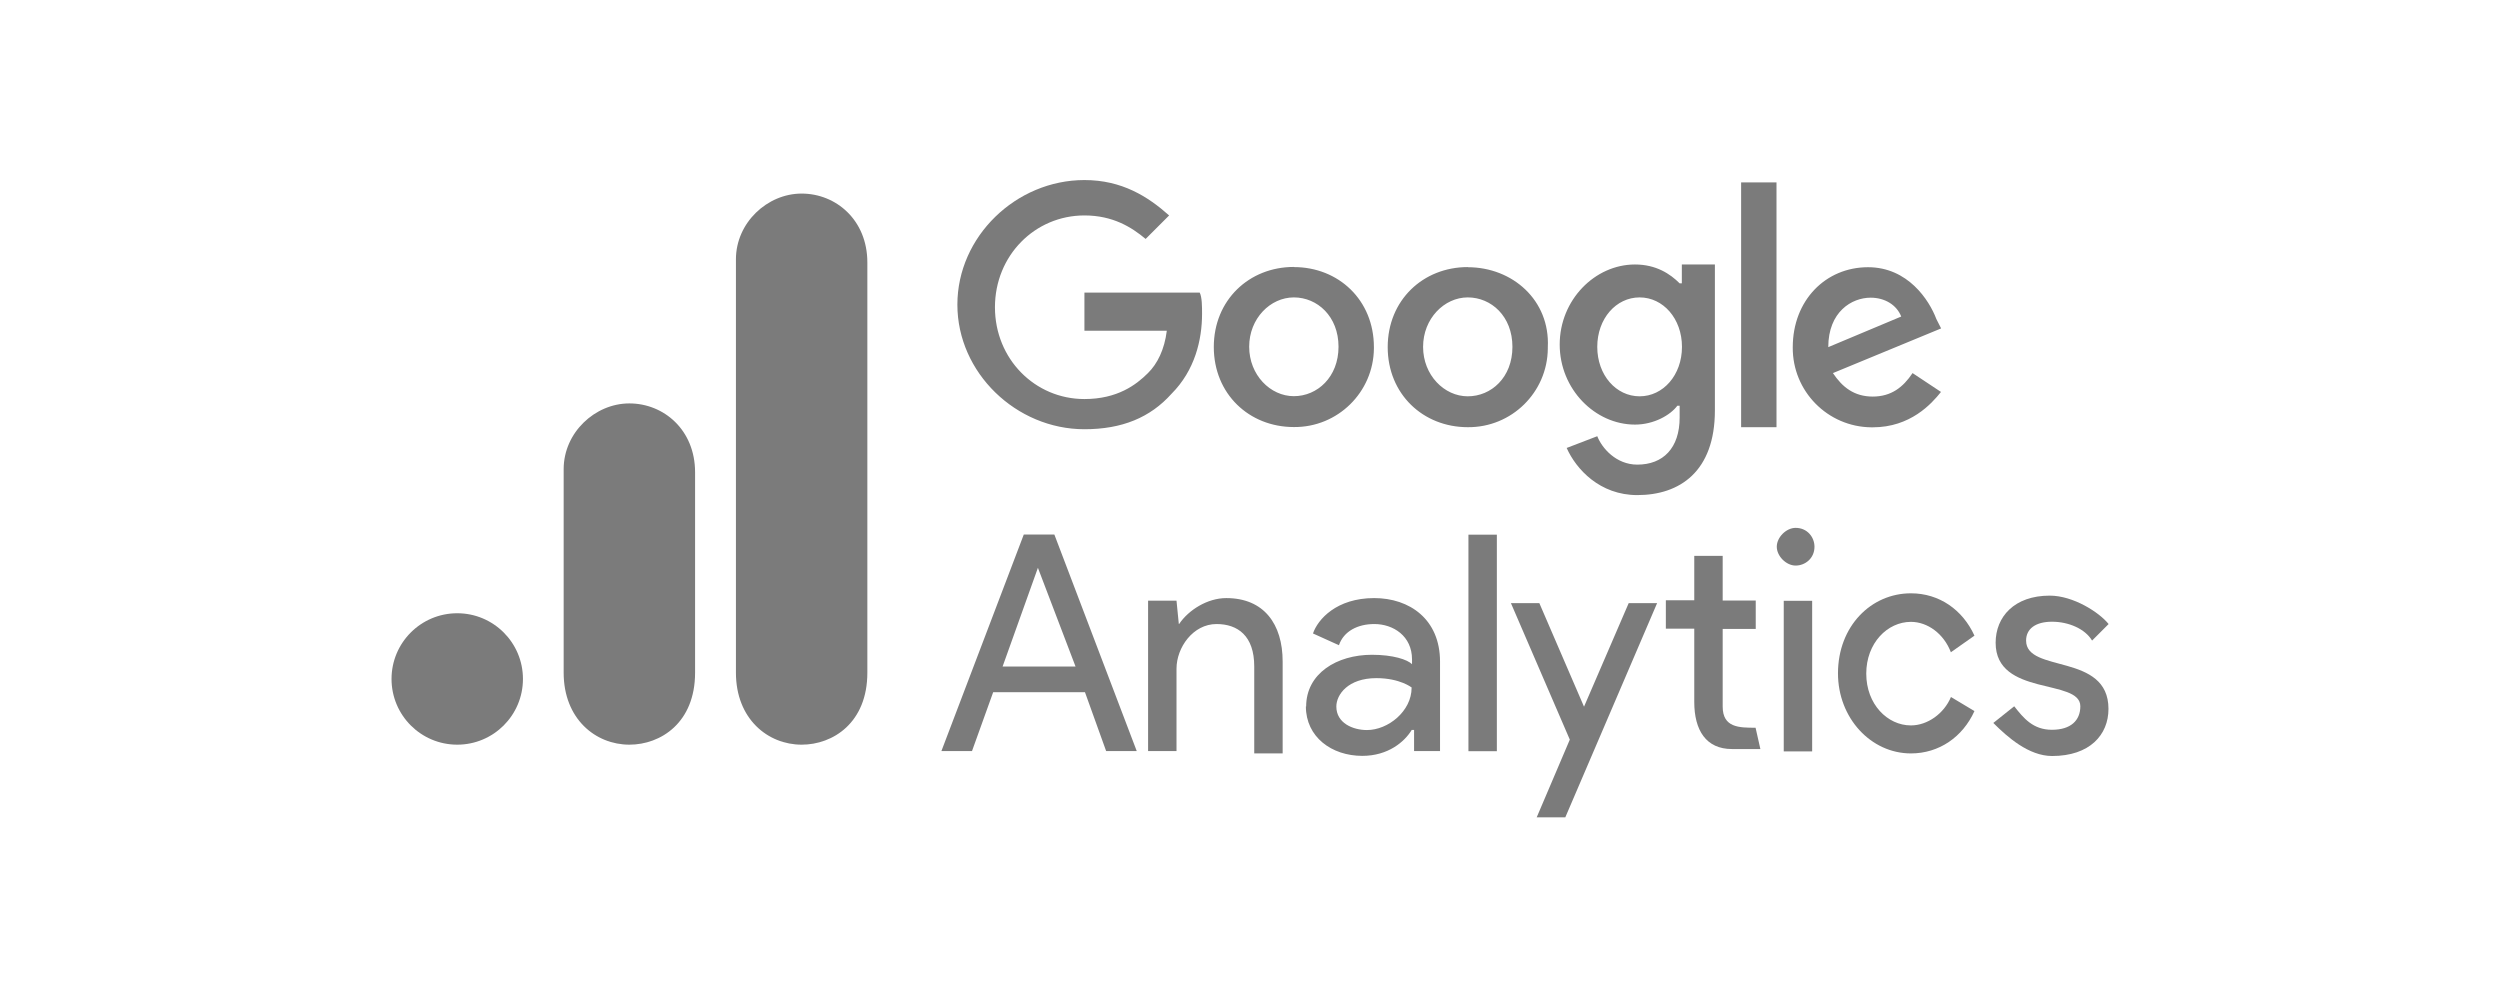
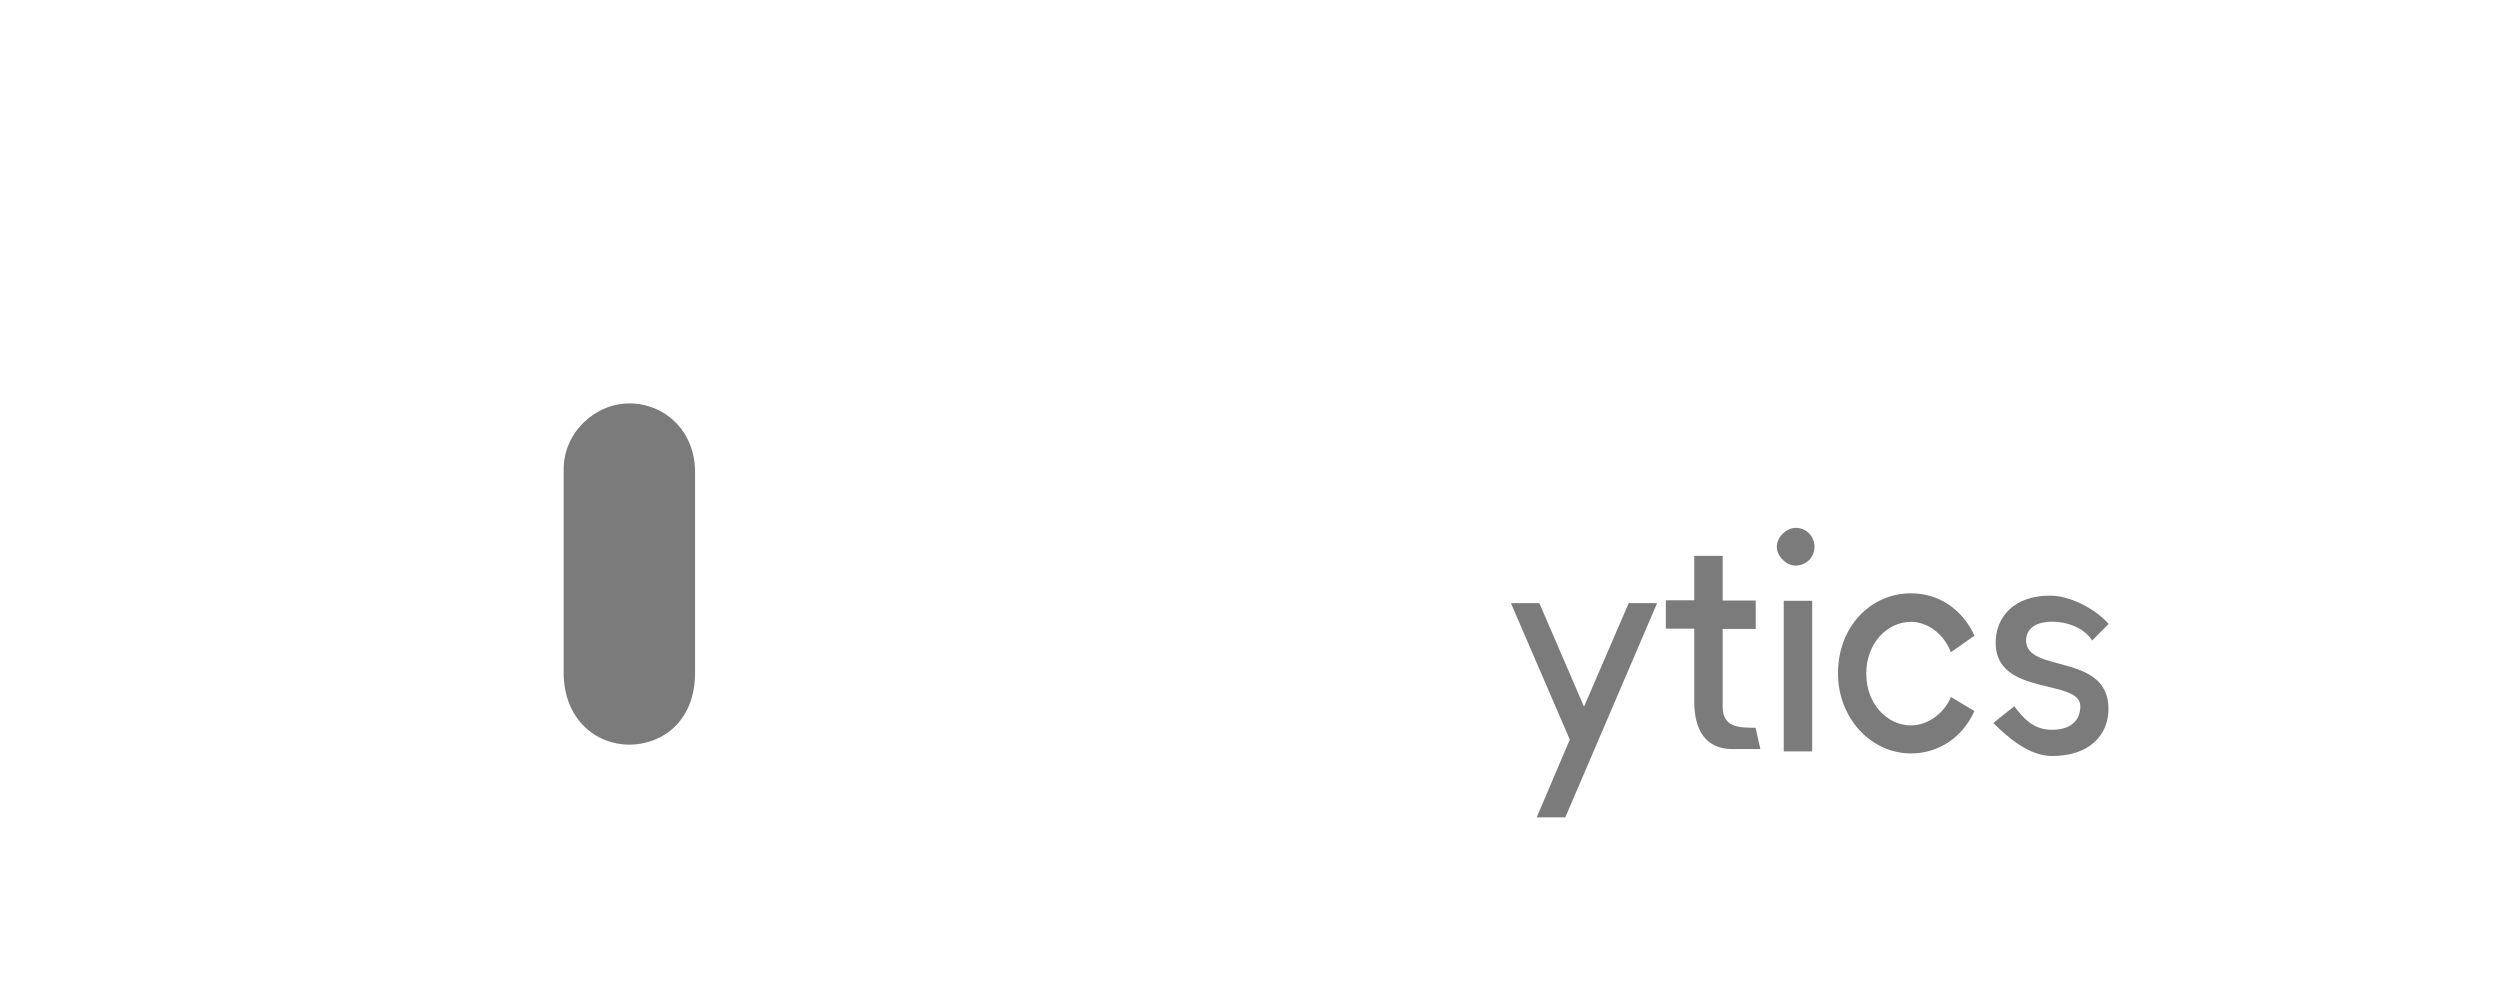
<svg xmlns="http://www.w3.org/2000/svg" id="_Ñëîé_1" data-name="Ñëîé 1" viewBox="0 0 183 73">
  <defs>
    <style>
      .cls-1, .cls-2 {
        fill: #7b7b7b;
        stroke-width: 0px;
      }

      .cls-2 {
        fill-rule: evenodd;
      }
    </style>
  </defs>
  <g id="GA">
    <g>
-       <path class="cls-1" d="m75.97,41.55l2.76,7.24h-5.34l2.59-7.24h0Zm-1.03-2.42l-6.03,15.85h2.24l1.55-4.31h6.72l1.55,4.31h2.24l-6.03-15.85h-2.24,0Zm32.55,15.86h2.08v-15.85h-2.08v15.85h0Zm-21.18-9.31c.69-1.03,2.08-1.9,3.45-1.9,2.76,0,4.13,1.9,4.13,4.65v6.72h-2.08v-6.37c0-2.24-1.21-3.1-2.76-3.1-1.72,0-2.93,1.72-2.93,3.27v6.03h-2.08v-11.01h2.08l.17,1.72v-.02Zm9.3,6.04c0-2.42,2.24-3.79,4.82-3.79,1.55,0,2.59.35,2.93.69v-.35c0-1.72-1.38-2.59-2.76-2.59-1.21,0-2.24.52-2.59,1.55l-1.9-.86c.35-1.03,1.72-2.59,4.48-2.59,2.59,0,4.82,1.55,4.82,4.65v6.55h-1.9v-1.55h-.17c-.52.86-1.72,1.9-3.62,1.9-2.24,0-4.13-1.38-4.13-3.62m7.75-1.38s-.86-.69-2.59-.69c-2.08,0-2.93,1.21-2.93,2.08,0,1.21,1.21,1.72,2.24,1.72,1.55,0,3.27-1.38,3.27-3.1" />
      <path class="cls-2" d="m112.49,59.82l2.42-5.68-4.31-9.99h2.08l3.27,7.58,3.27-7.58h2.08l-6.72,15.68h-2.1Zm30.32-12.06c-.52-1.38-1.72-2.24-2.93-2.24-1.72,0-3.27,1.55-3.27,3.79s1.55,3.79,3.27,3.79c1.21,0,2.42-.86,2.93-2.08l1.72,1.03c-.86,1.9-2.59,3.1-4.65,3.1-2.93,0-5.34-2.59-5.34-5.86,0-3.45,2.42-5.86,5.34-5.86,2.08,0,3.79,1.21,4.65,3.1l-1.72,1.21h0Z" />
      <path class="cls-1" d="m150.21,55.34c2.76,0,4.13-1.55,4.13-3.45,0-4.13-6.03-2.59-6.03-5,0-.86.69-1.38,1.9-1.38s2.42.52,2.93,1.38l1.21-1.21c-.69-.86-2.59-2.08-4.31-2.08-2.59,0-3.96,1.55-3.96,3.45,0,3.96,6.2,2.59,6.2,4.65,0,1.03-.69,1.72-2.08,1.72s-2.08-.86-2.76-1.72l-1.53,1.22c1.03,1.03,2.59,2.42,4.31,2.42h0Zm-19.64-.34h2.08v-11.02h-2.08v11.02Z" />
      <path class="cls-2" d="m131.44,38.64c.86,0,1.38.69,1.38,1.38,0,.86-.69,1.38-1.38,1.38s-1.38-.69-1.38-1.38.69-1.38,1.38-1.38Zm-2.93,14.64l.35,1.55h-2.08c-1.9,0-2.76-1.38-2.76-3.45v-5.36h-2.08v-2.08h2.08v-3.25h2.08v3.27h2.42v2.08h-2.42v5.68c0,1.55,1.21,1.55,2.42,1.55h-.01Z" />
-       <path class="cls-1" d="m79.38,21.62v2.59h6.03c-.17,1.38-.69,2.42-1.38,3.1-.86.86-2.24,1.9-4.65,1.9-3.62,0-6.55-2.93-6.55-6.72s2.93-6.72,6.55-6.72c2.08,0,3.45.86,4.48,1.72l1.72-1.72c-1.55-1.38-3.45-2.59-6.2-2.59-5,0-9.3,4.13-9.3,9.12s4.31,9.12,9.3,9.12c2.76,0,4.82-.86,6.37-2.59,1.72-1.72,2.24-3.96,2.24-5.86,0-.52,0-1.21-.17-1.55h-8.44v.2Zm15.33-2.08c-3.27,0-5.86,2.42-5.86,5.86s2.59,5.86,5.86,5.86c3.21.03,5.83-2.55,5.86-5.75,0-.03,0-.07,0-.1,0-3.45-2.59-5.86-5.86-5.86Zm0,9.46c-1.72,0-3.27-1.55-3.27-3.62s1.55-3.61,3.27-3.61,3.27,1.39,3.27,3.61-1.55,3.62-3.27,3.62h0Zm28.24-8.26c-.69-.69-1.72-1.38-3.27-1.38-2.93,0-5.51,2.59-5.51,5.86s2.59,5.86,5.51,5.86c1.38,0,2.59-.69,3.1-1.38h.17v.86c0,2.24-1.21,3.45-3.1,3.45-1.55,0-2.59-1.21-2.93-2.08l-2.24.86c.69,1.55,2.42,3.45,5.17,3.45,3.1,0,5.68-1.72,5.68-6.2v-10.68h-2.42v1.38h-.16Zm-2.93,8.27c-1.72,0-3.1-1.55-3.1-3.62s1.38-3.62,3.1-3.62,3.1,1.55,3.1,3.62-1.38,3.62-3.1,3.62Zm-12.58-9.46c-3.27,0-5.86,2.42-5.86,5.86s2.59,5.86,5.86,5.86c3.21.03,5.83-2.55,5.86-5.75,0-.03,0-.07,0-.1.17-3.45-2.59-5.86-5.86-5.86Zm0,9.46c-1.72,0-3.27-1.55-3.27-3.62s1.55-3.62,3.27-3.62,3.27,1.38,3.27,3.62-1.55,3.62-3.27,3.62Zm20.01-15.66h2.59v17.92h-2.59V13.35Zm9.65,15.68c-1.38,0-2.24-.69-2.93-1.72l7.92-3.27-.35-.69c-.52-1.38-2.08-3.79-5-3.79-3.1,0-5.51,2.42-5.51,5.86-.03,3.21,2.55,5.83,5.75,5.86.03,0,.07,0,.1,0,2.76,0,4.31-1.72,5-2.59l-2.08-1.38c-.69,1.03-1.55,1.72-2.93,1.72h.01Zm-.17-7.24c1.03,0,1.9.52,2.24,1.38l-5.34,2.24c0-2.59,1.72-3.62,3.1-3.62Z" />
    </g>
    <g>
-       <path class="cls-1" d="m53.87,18.98v30.26c0,3.39,2.34,5.27,4.81,5.27,2.29,0,4.81-1.6,4.81-5.27v-30.03c0-3.1-2.29-5.04-4.81-5.04s-4.81,2.14-4.81,4.81Z" />
      <g>
        <path class="cls-1" d="m41.26,34.34v14.9c0,3.39,2.34,5.27,4.81,5.27,2.29,0,4.81-1.6,4.81-5.27v-14.67c0-3.1-2.29-5.04-4.81-5.04s-4.81,2.14-4.81,4.81Z" />
-         <circle class="cls-1" cx="33.47" cy="49.7" r="4.81" />
      </g>
    </g>
  </g>
</svg>